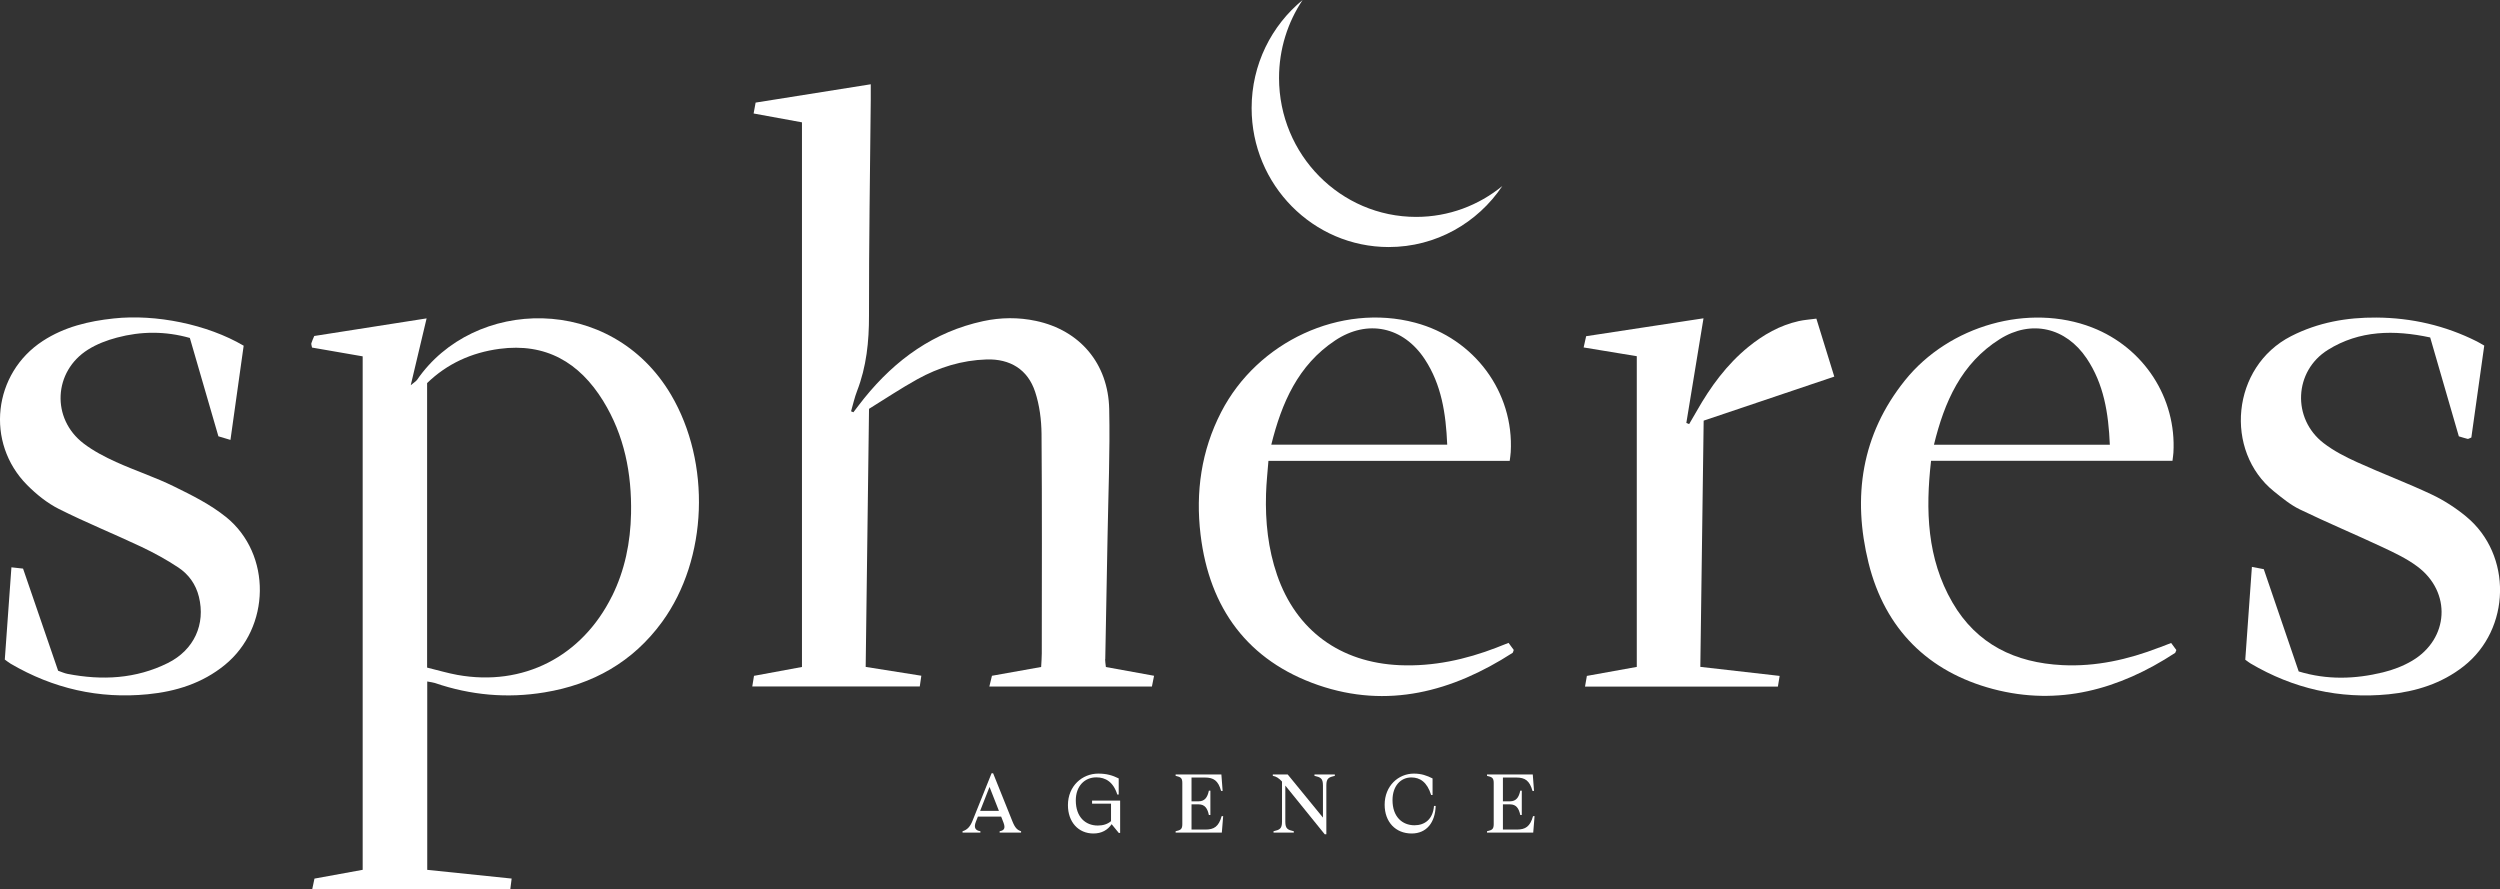
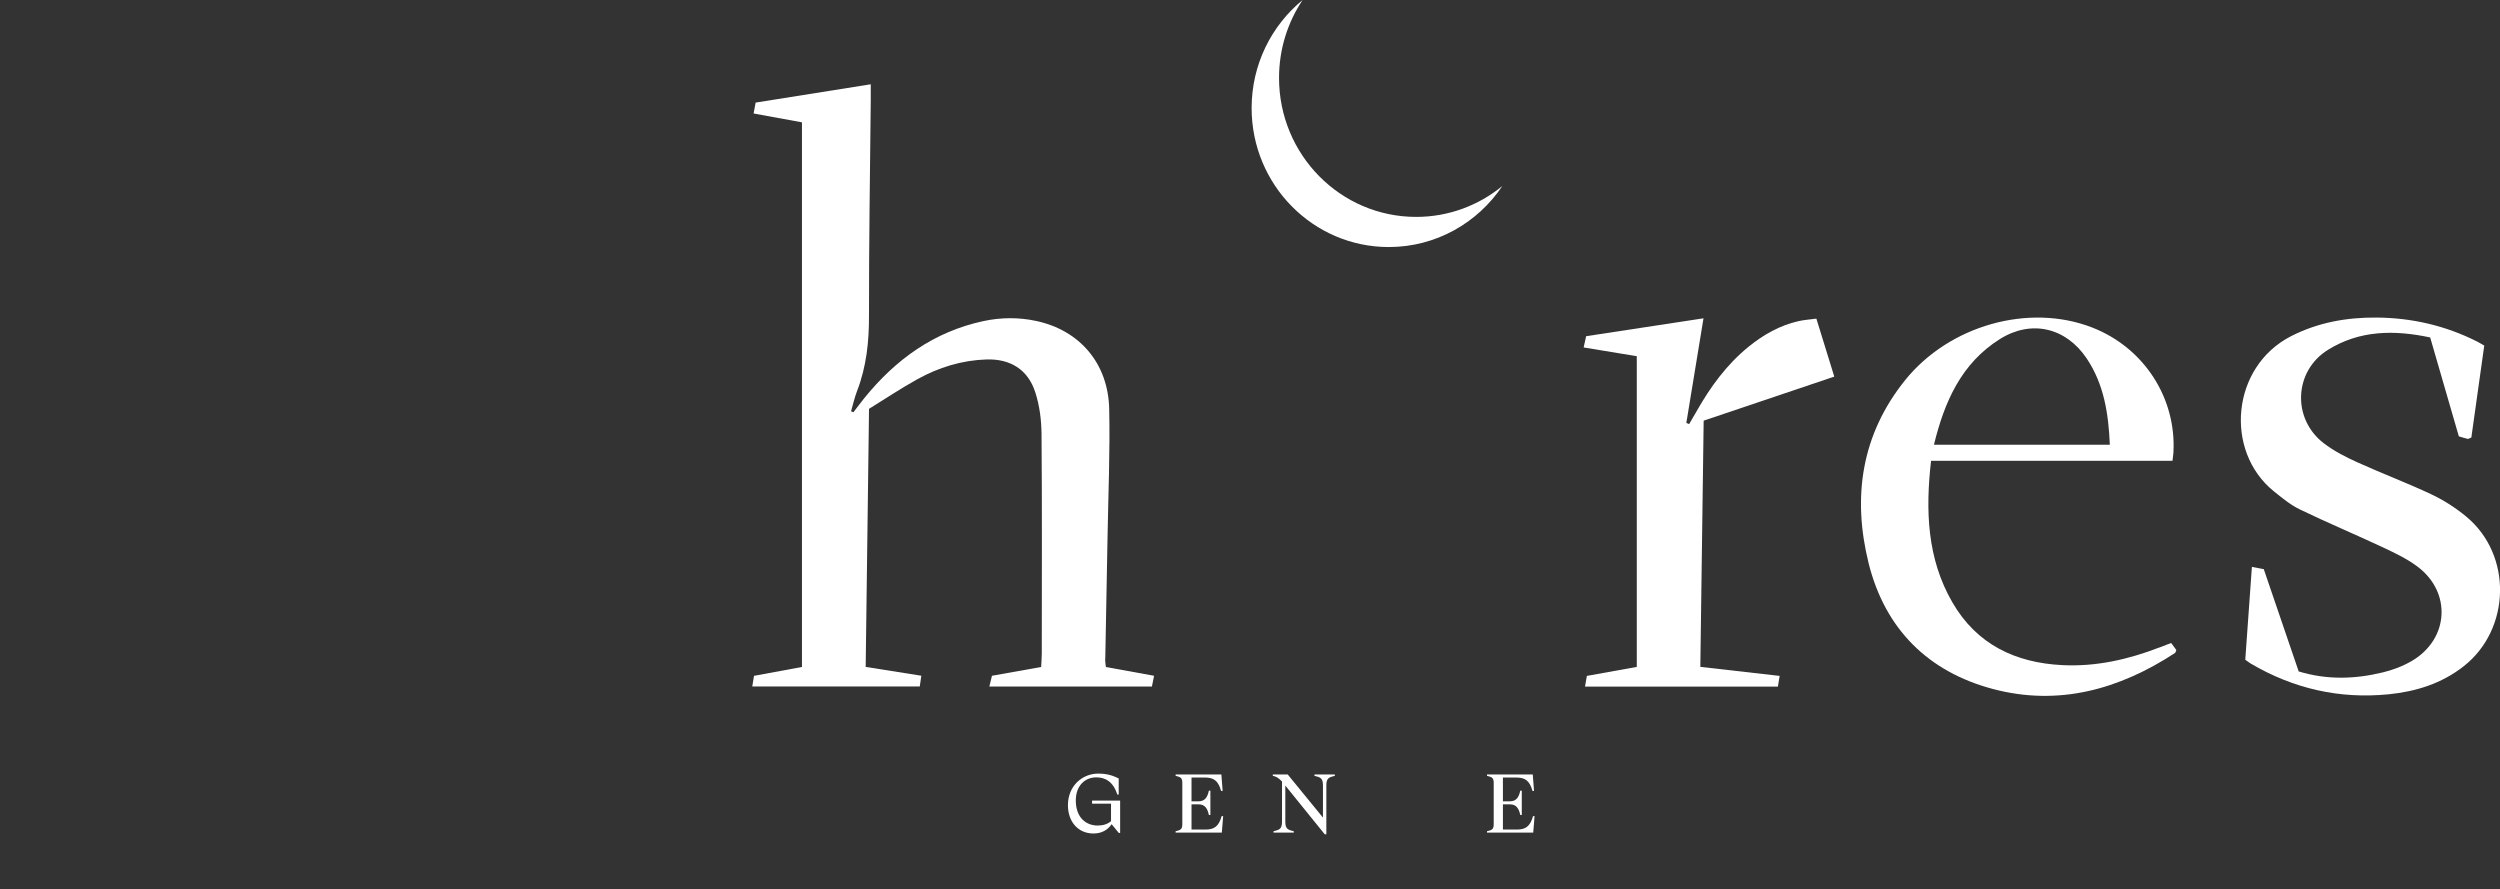
<svg xmlns="http://www.w3.org/2000/svg" fill="none" height="597" viewBox="0 0 1678 597" width="1678">
  <rect x="0" y="0" width="1678" height="597" fill="#333333" stroke="none" />
  <clipPath id="a">
    <path d="m0 0h1678v597h-1678z" />
  </clipPath>
  <g clip-path="url(#a)" fill="#fff">
    <path d="m932.151 165.812c31.721 0 59.657-16.25 76.219-40.962-15.805 12.943-35.912 20.733-57.816 20.733-50.857 0-92.063-41.753-92.063-93.284 0-19.39 5.843-37.366 15.825-52.299-20.863 17.113-34.228 43.215-34.228 72.528 0 51.507 41.23 93.284 92.063 93.284z" />
    <path d="m741.851 442.453c.473-27.42 1.064-54.839 1.537-82.259.497-28.522 1.727-57.068 1.112-85.566-.639-30.728-19.799-52.994-49.107-59.226-11.756-2.516-23.678-2.397-35.481.144-32.927 7.119-58.734 25.646-79.787 51.675-2.531 3.092-4.873 6.352-7.333 9.492-.52-.216-1.04-.408-1.561-.647 1.325-4.53 2.318-9.204 4.021-13.59 6.316-16.323 8.067-33.196 8.019-50.693-.071-48.296.71-96.544 1.183-144.84.047-3.164 0-6.328 0-10.378-26.564 4.242-51.827 8.245-77.279 12.296-.52 2.756-.875 4.746-1.348 7.31 11.117 2.013 21.691 3.979 32.453 5.944v365.563c-10.952 2.013-21.289 3.931-32.193 5.944-.402 2.493-.757 4.674-1.159 7.119h112.429c.331-2.349.639-4.362 1.041-7.191-12.513-1.989-24.411-3.859-37.35-5.92.733-57.691 1.49-114.903 2.247-173.218 10.692-6.615 21.289-13.686 32.383-19.846 14.405-7.981 29.923-12.775 46.457-13.302 15.801-.503 27.723 6.663 32.667 21.787 2.933 8.892 4.187 18.743 4.282 28.187.402 49.11.189 98.197.165 147.284 0 2.924-.26 5.872-.426 9.156-11.212 1.989-21.833 3.883-33.021 5.896-.568 2.325-1.088 4.53-1.751 7.239h109.118c.426-2.253.828-4.267 1.443-7.239-11.07-1.989-21.573-3.907-32.335-5.872-.213-2.109-.521-3.691-.521-5.273z" />
-     <path d="m279.761 255.118c-.615.886-1.703 1.462-4.069 3.427 3.714-15.603 6.955-29.337 10.645-44.844-25.949 4.05-50.668 7.933-75.411 11.816-.78 1.893-1.514 3.331-1.939 4.865-.19.672.213 1.558.449 2.901 11.236 1.965 22.543 3.906 33.992 5.896v344.639c-10.574 1.941-21.148 3.858-32.36 5.896-.497 2.325-.946 4.482-1.537 7.286h132.961c.284-2.397.544-4.554.923-7.31-19.397-1.99-37.895-3.907-56.653-5.849v-126.432c2.555.504 3.88.599 5.11 1.007 24.033 8.221 48.562 10.45 73.613 6.304 32.382-5.297 59.301-20.373 78.911-47.29 30.845-42.375 32.879-106.898 5.984-152.509-40.118-67.998-132.559-65.434-170.572-9.779zm130.951 145.103c-20.177 40.578-59.562 60.736-103.725 52.778-6.6-1.198-13.081-3.14-20.319-4.913v-190.955c13.365-12.967 29.757-20.469 48.562-22.986 30.917-4.122 53.578 8.941 69.639 34.994 14.217 23.081 19.208 48.679 18.687 75.5-.378 19.39-4.139 38.109-12.82 55.606z" />
    <path d="m1655.36 346.748c-7.05-5.824-15-10.977-23.25-14.86-16.42-7.766-33.45-14.117-49.98-21.643-7.83-3.548-15.71-7.574-22.52-12.823-21.31-16.395-19.94-48.416 2.91-62.605 21.22-13.207 44.47-13.47 68.62-8.317 6.5 22.41 12.87 44.413 19.23 66.368 2.41.719 4.16 1.294 5.96 1.725.4.096.95-.359 2.44-.934 2.81-20.254 5.72-41.01 8.66-61.695-2.18-1.222-3.53-2.109-4.95-2.804-21.22-10.666-43.78-15.843-67.37-16.011-19.91-.167-39.19 3.236-57.33 12.488-40.12 20.493-45.07 77.154-11.5 104.19 5.51 4.41 11.07 9.06 17.34 12.08 18.28 8.844 37.04 16.705 55.42 25.31 8.07 3.787 16.32 7.67 23.42 12.967 23.18 17.209 21.38 48.655-3.53 63.372-5.98 3.523-12.77 6.112-19.51 7.741-18.64 4.53-37.38 5.202-56.54-.623-7.82-22.889-15.58-45.635-23.44-68.645-2.65-.527-4.89-.958-7.97-1.534-1.51 21.164-2.98 41.561-4.45 62.318 1.73 1.222 2.58 1.941 3.48 2.468 28.74 16.97 59.71 24.017 92.75 20.733 18.24-1.822 35.51-7.143 50.34-18.791 31.74-24.855 32.81-74.829 1.77-100.451z" />
-     <path d="m151.768 347.084c-10.408-8.437-22.827-14.621-34.914-20.541-12.608-6.232-26.115-10.618-38.935-16.442-7.593-3.452-15.233-7.406-21.833-12.464-21.786-16.658-20.248-48.392 3.004-62.988 5.866-3.691 12.679-6.28 19.397-8.053 16.18-4.315 32.502-4.411 48.941.239 6.458 22.171 12.774 43.934 19.16 66.009 2.508.743 4.684 1.39 8.09 2.42 3.052-21.739 5.985-42.711 8.871-63.228-24.483-14.381-59.042-21.331-87.238-18.287-16.889 1.797-33.069 5.656-47.545 15.076-33.447 21.739-38.722 68.333-10.597 96.687 6.269 6.304 13.53 12.176 21.36 16.107 18.167 9.132 37.019 16.754 55.399 25.43 8.516 4.051 16.889 8.629 24.766 13.854 6.884 4.578 11.757 11.241 13.815 19.678 4.518 18.335-3.146 35.616-20.84 44.437-21.431 10.666-44.187 11.792-67.368 7.286-2.082-.407-4.021-1.318-6.292-2.109-7.83-22.866-15.636-45.564-23.536-68.549-2.768-.288-4.991-.551-7.806-.863-1.514 21.284-2.98 41.729-4.447 61.91 1.75 1.27 2.815 2.133 3.95 2.804 28.527 16.682 59.254 23.729 92.016 20.493 18.829-1.846 36.57-7.334 51.685-19.654 30.798-25.095 31.673-74.301.899-99.276z" />
    <path d="m1449.21 434.639c-20.93 8.078-42.5 12.919-65.02 11.793-31.42-1.582-57.41-13.854-73.73-42.088-17.11-29.529-18.1-61.862-14.34-95.034h162.04c.26-2.181.52-3.787.63-5.369 2.16-36.767-19.77-70.587-54.54-84.129-42.32-16.466-95.9-1.533-125.63 35.473-29.24 36.432-35.41 78.233-24.44 122.598 11.05 44.509 40.19 73.103 83.53 84.584 43.9 11.624 84.61.383 122.15-24.184.35-.24.45-.935.9-1.99-1.02-1.39-2.2-3.02-3.48-4.721-3.03 1.174-5.51 2.109-8.04 3.091zm-106.96-207.013c21.12-13.278 44.35-7.838 58.31 12.919 11.49 17.137 14.66 36.575 15.56 57.979h-118.06c7-28.738 18.31-54.623 44.19-70.898z" />
-     <path d="m1004.53 434.663c-20.931 8.054-42.48 12.775-64.999 11.817-40.047-1.726-69.591-23.417-82.365-60.592-6.032-17.569-7.948-35.785-7.404-54.264.213-7.526 1.065-15.028 1.609-22.267h161.939c.26-2.181.59-4.05.69-5.896 2.29-40.194-24.369-76.267-64.108-86.86-49.911-13.279-105.83 12.511-130.265 60.04-13.341 25.886-17.221 53.593-13.815 82.163 5.914 49.71 31.981 84.775 78.864 101.002 46.6 16.107 90.053 4.506 130.524-21.572.36-.215.4-.934.83-1.989-1.06-1.414-2.25-3.044-3.5-4.746-3.03 1.199-5.51 2.182-8.04 3.164zm-108.381-206.15c21.715-14.453 45.795-9.228 60.177 12.631 11.141 16.969 14.169 36.216 15.044 57.332h-118.083c6.954-28.043 17.977-53.449 42.862-69.963z" />
    <path d="m1231.17 252.768c-4.17-13.494-8.02-25.933-12.02-38.9-4.47.599-8.23.839-11.85 1.654-12.7 2.852-23.72 9.132-33.75 17.281-14.55 11.864-25.46 26.772-34.68 43.047-1.66 2.948-3.41 5.848-5.11 8.796-.64-.263-1.25-.527-1.89-.767 3.78-22.985 7.52-45.947 11.52-70.227-27.11 4.123-52.71 8.03-78.77 12.008-.57 2.613-1.09 4.818-1.68 7.55 12.2 1.99 23.6 3.883 35.67 5.873v208.547c-11.21 2.037-22.02 4.003-33.5 6.04-.4 2.421-.8 4.578-1.25 7.166h129.46c.36-2.301.71-4.29 1.18-7.166-17.88-2.037-35.19-4.027-53.24-6.064.78-55.63 1.49-110.374 2.24-165.261 29.43-9.923 58.27-19.678 87.64-29.553z" />
-     <path d="m658.055 557.94v.9h-12v-.9c3.12-.96 5.1-3 6.72-7.08l12.78-31.86h1.02l12.96 32.28c1.8 4.5 3.3 5.82 5.82 6.66v.9h-14.4v-.9c3.06-.54 4.02-2.04 2.58-5.82l-1.56-4.02h-15.6l-1.38 3.48c-1.5 3.84-.42 5.82 3.06 6.36zm-.18-13.68h12.6l-6.3-16.08z" />
    <path d="m732.997 539.4v-2.04h18.841v21.72h-.9l-4.8-5.88c-2.7 3.96-6.781 6.24-12.241 6.24-10.14 0-17.099-7.74-17.099-19.02 0-12.9 9.599-21.18 20.339-21.18 5.58 0 9.541 1.14 13.741 3.24v10.8h-.96c-2.64-8.46-7.92-11.52-14.04-11.52-7.86 0-13.801 5.82-13.801 15.48 0 11.22 6.541 16.86 14.761 16.86 3.419 0 6.54-.9 8.88-2.94v-11.76z" />
    <path d="m789.071 520.74v-.9h30.72l.84 11.04h-1.02c-1.98-7.02-5.04-9-10.92-9h-8.94v15.96h4.8c4.08 0 5.94-2.7 6.84-7.14h1.02v16.32h-1.02c-.9-4.44-2.76-7.14-6.84-7.14h-4.8v16.92h9.3c5.82 0 8.94-1.98 10.92-9h1.02l-.9 11.04h-31.02v-.9c3.18-.78 4.5-1.2 4.5-4.74v-27.72c0-3.54-1.32-3.96-4.5-4.74z" />
    <path d="m890.245 559.98h-1.08l-26.46-32.7v24.24c0 4.8 1.62 5.46 5.7 6.42v.9h-13.62v-.9c4.08-.96 5.7-1.62 5.7-6.42v-26.94c-2.16-2.34-3.9-3.42-6.18-3.84v-.9h10.02l23.64 28.92v-21.6c0-4.8-1.62-5.46-5.7-6.42v-.9h13.68v.9c-4.08.96-5.7 1.62-5.7 6.42z" />
-     <path d="m947.316 521.82c-7.2 0-12.66 5.7-12.66 15.24 0 11.22 6.6 16.86 14.76 16.86 6.72 0 12.36-3.9 13.08-12.96h1.14c-.36 10.98-6 18.48-16.14 18.48-10.8 0-18.12-7.74-18.12-19.32 0-12.66 9.24-20.88 19.62-20.88 5.1 0 8.7 1.32 12.54 3.24v11.1h-.96c-2.7-8.64-7.44-11.76-13.26-11.76z" />
    <path d="m998.075 520.74v-.9h30.725l.84 11.04h-1.02c-1.98-7.02-5.04-9-10.92-9h-8.94v15.96h4.8c4.08 0 5.94-2.7 6.84-7.14h1.02v16.32h-1.02c-.9-4.44-2.76-7.14-6.84-7.14h-4.8v16.92h9.3c5.82 0 8.94-1.98 10.92-9h1.02l-.9 11.04h-31.025v-.9c3.185-.78 4.505-1.2 4.505-4.74v-27.72c0-3.54-1.32-3.96-4.505-4.74z" />
  </g>
</svg>